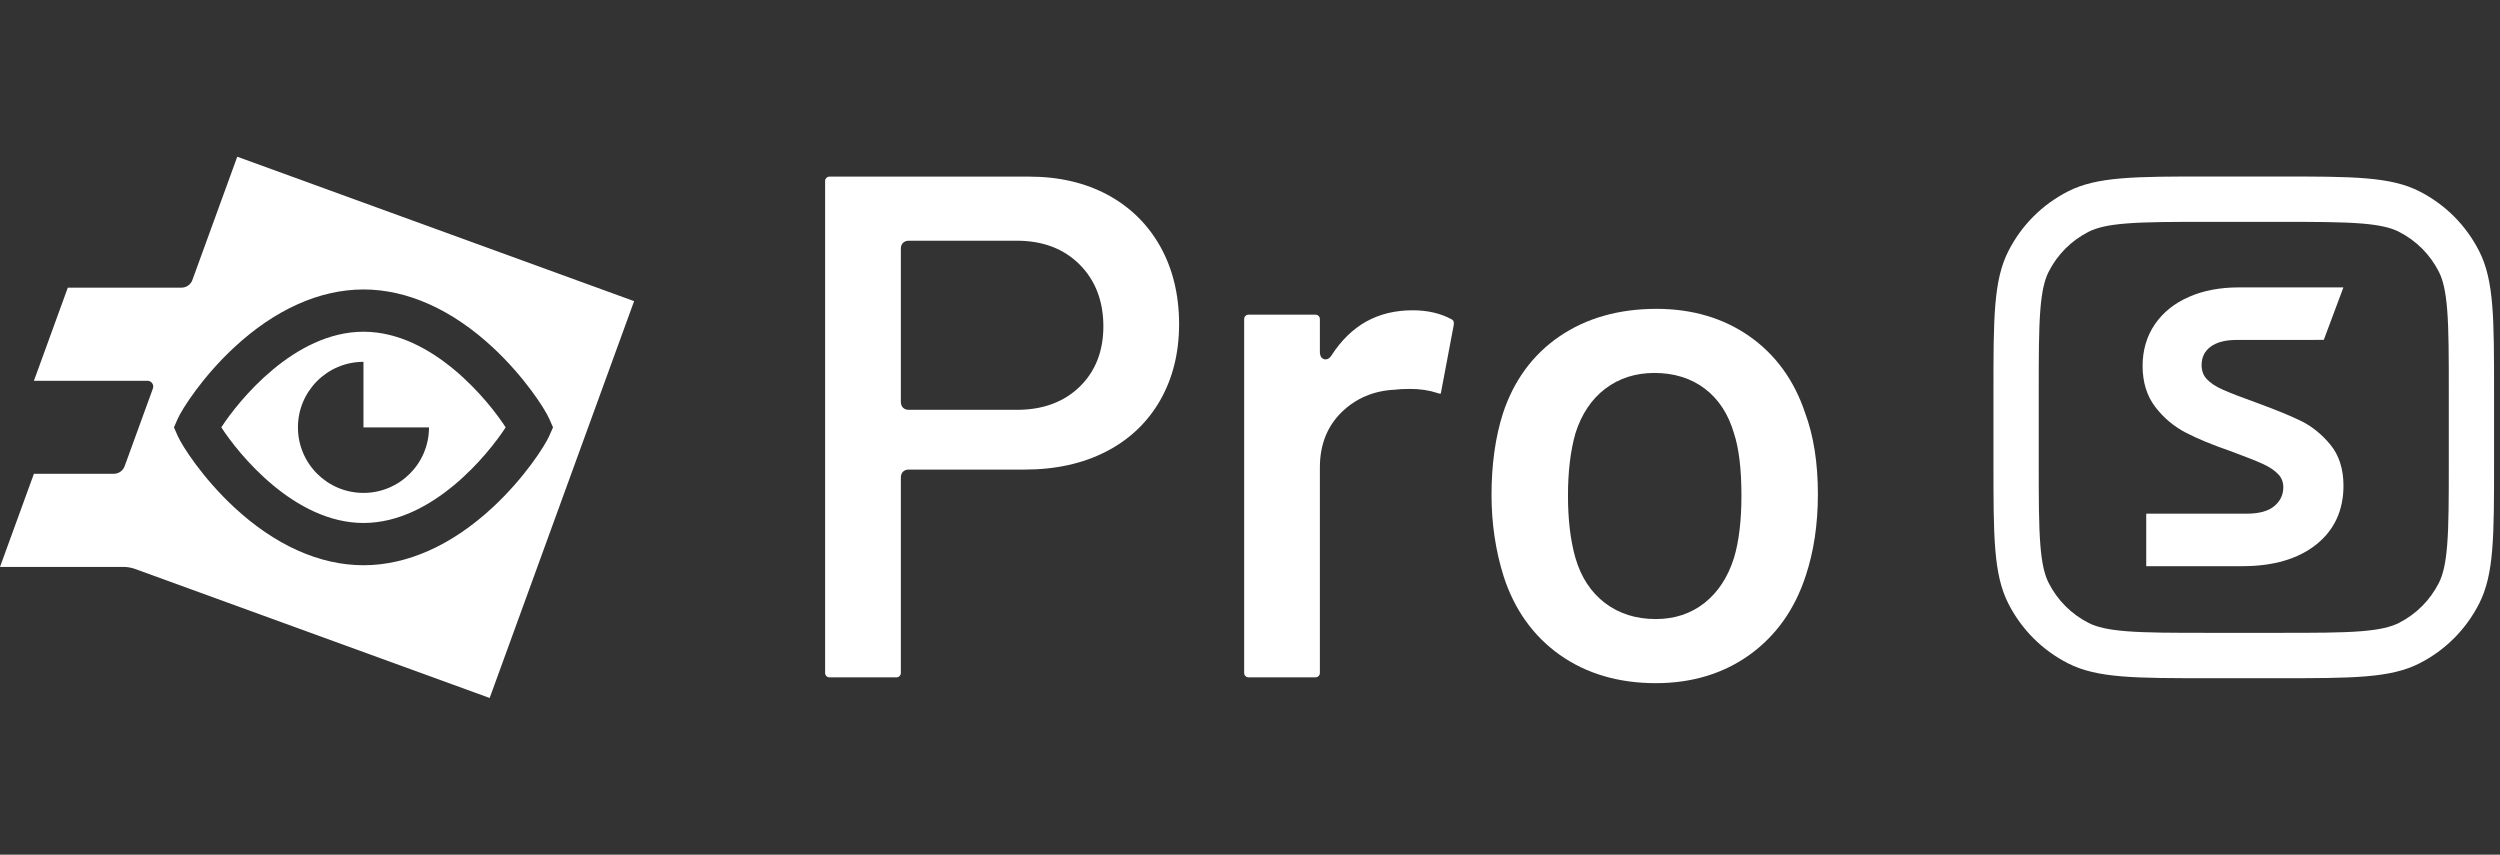
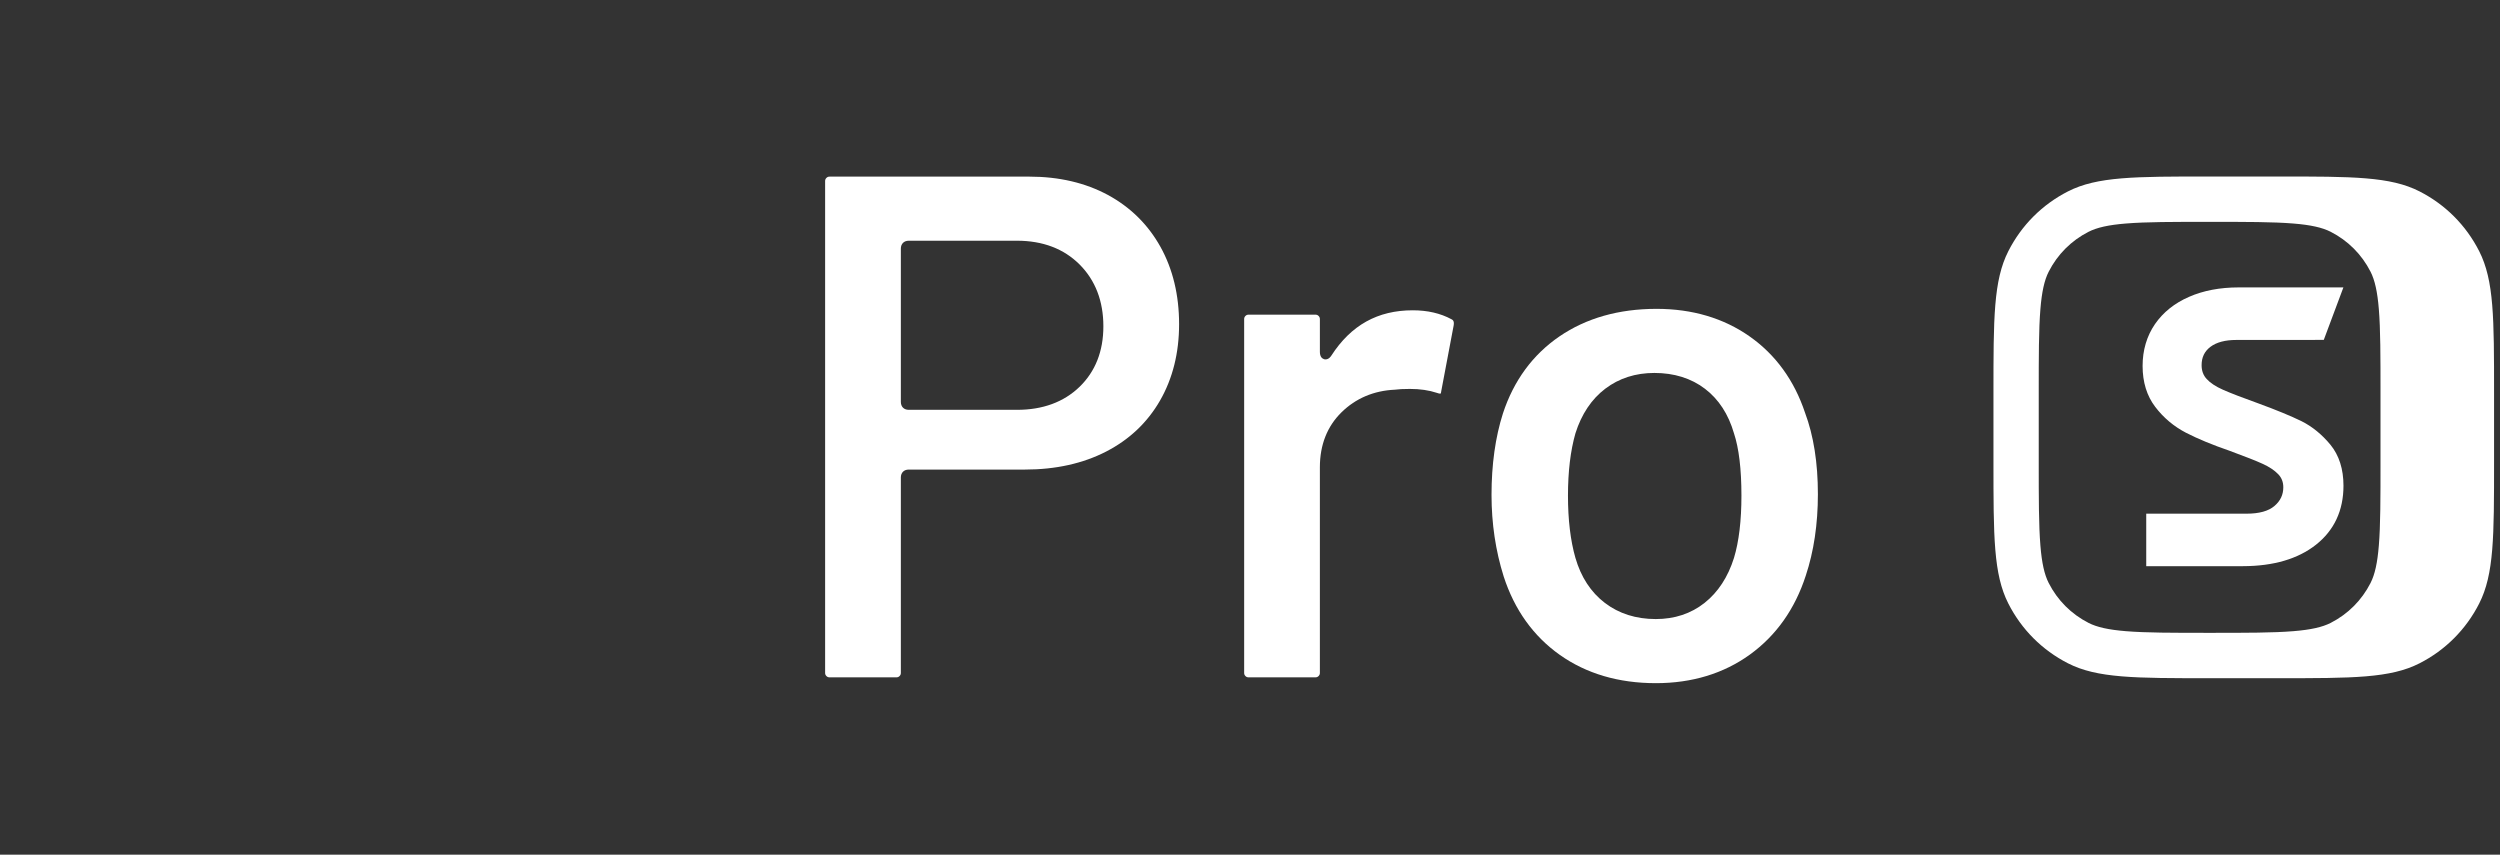
<svg xmlns="http://www.w3.org/2000/svg" id="o" data-name="Pro-S-logo-w" viewBox="0 0 702 240">
  <rect x="0" y="0" width="702" height="240" fill="#333333" stroke="none" />
  <defs>
    <style> .y { fill-rule: evenodd; } .y, .z { fill: #fff; } </style>
  </defs>
  <g>
    <path class="z" d="M232.942,190.2c-.363,0-.635-.111-.881-.36-.256-.254-.367-.526-.367-.888V50.844c0-.361.112-.635.363-.886.251-.25.523-.362.885-.362h56.1c8.325,0,15.752,1.736,22.073,5.159,6.292,3.41,11.246,8.297,14.722,14.524,3.486,6.253,5.253,13.572,5.253,21.753,0,8.047-1.799,15.258-5.348,21.435-3.535,6.157-8.621,10.975-15.115,14.32-6.529,3.364-14.203,5.069-22.808,5.069h-32.64c-1.348,0-2.22.871-2.22,2.22v54.876c0,.361-.112.634-.362.884-.252.252-.525.364-.886.364h-18.769ZM255.179,67.596c-1.348,0-2.22.871-2.22,2.22v43.044c0,1.349.871,2.22,2.22,2.22h30.396c7.225,0,13.134-2.173,17.563-6.458,4.439-4.298,6.689-10.011,6.689-16.978,0-7.094-2.246-12.939-6.674-17.372-4.434-4.43-10.348-6.676-17.578-6.676h-30.396Z" />
    <path class="z" d="M350.607,190.2c-.363,0-.636-.111-.884-.361-.254-.251-.364-.523-.364-.887v-99.348c0-.361.112-.635.362-.885.251-.251.524-.363.886-.363h18.768c.36,0,.634.113.888.366.247.248.36.523.36.882v9.18c0,1.395.616,1.889,1.132,2.058l.182.06.282.015c.91,0,1.444-.794,1.62-1.055,5.54-8.572,13.017-12.73,22.872-12.73,4.126,0,7.777.844,10.853,2.507.322.162.861.432.615,1.791l-3.478,18.411-.005.062c-.035.411-.13.582-.161.611h0c-.001,0-.043.018-.152.018-.158,0-.444-.038-.915-.22-2.21-.737-4.74-1.101-7.572-1.101-1.802,0-3.232.073-4.248.216-5.882.277-10.949,2.416-14.954,6.35-4.028,3.958-6.071,9.154-6.071,15.442v57.732c0,.361-.112.635-.362.885-.251.251-.524.363-.886.363h-18.768Z" />
    <path class="z" d="M464.947,191.832c-10.443,0-19.51-2.671-26.948-7.939-7.434-5.261-12.739-12.674-15.77-22.035-2.261-7.175-3.409-14.878-3.409-22.886,0-8.542,1.079-16.243,3.207-22.89,3.025-9.21,8.36-16.484,15.854-21.612,7.513-5.14,16.688-7.746,27.271-7.746,10.037,0,18.83,2.603,26.137,7.738,7.295,5.126,12.531,12.336,15.565,21.43,2.401,6.405,3.611,14.088,3.611,22.877,0,8.394-1.146,16.091-3.407,22.877-3.038,9.373-8.312,16.823-15.68,22.153-7.374,5.331-16.266,8.034-26.429,8.034ZM464.539,104.724c-5.273,0-9.911,1.489-13.781,4.426-3.856,2.93-6.674,7.145-8.375,12.529-1.394,4.873-2.096,10.75-2.096,17.497,0,6.751.702,12.627,2.087,17.466,1.562,5.401,4.347,9.659,8.279,12.66,3.936,3.006,8.745,4.53,14.294,4.53,5.285,0,9.894-1.529,13.699-4.543,3.781-2.997,6.557-7.242,8.253-12.616,1.392-4.599,2.096-10.481,2.096-17.497,0-7.433-.707-13.325-2.102-17.515-1.55-5.353-4.303-9.578-8.165-12.511-3.871-2.937-8.646-4.426-14.19-4.426Z" />
  </g>
  <g>
-     <path class="y" d="M620.459,190.44c-21.024,0-31.577,0-39.776-4.186-7.256-3.706-13.046-9.51-16.745-16.784-4.176-8.215-4.176-18.79-4.176-39.859v-19.222c0-21.069,0-31.644,4.177-39.858,3.698-7.274,9.489-13.078,16.744-16.784,8.199-4.186,18.752-4.186,39.776-4.186h19.177c21.024,0,31.577,0,39.775,4.186,7.256,3.707,13.046,9.51,16.745,16.784,4.176,8.215,4.176,18.79,4.176,39.859v19.222c0,21.069,0,31.644-4.177,39.858-3.698,7.274-9.488,13.078-16.744,16.784-8.198,4.186-18.751,4.186-39.775,4.186h-19.177ZM620.459,62.296c-10.334,0-17.801,0-23.544.47-4.857.397-8.082,1.115-10.458,2.326-4.849,2.476-8.719,6.355-11.191,11.218-1.208,2.38-1.924,5.613-2.321,10.484-.468,5.732-.468,13.225-.468,23.595v19.222c0,10.37,0,17.862.468,23.594.397,4.872,1.113,8.105,2.321,10.485,2.473,4.863,6.343,8.741,11.192,11.217,2.375,1.212,5.6,1.929,10.458,2.327,5.743.47,13.21.47,23.544.47h19.177c10.334,0,17.801,0,23.544-.47,4.859-.397,8.085-1.115,10.46-2.327,4.848-2.476,8.718-6.355,11.19-11.217,1.209-2.38,1.925-5.613,2.321-10.484.469-5.733.469-13.225.469-23.595v-19.222c0-10.37,0-17.862-.469-23.595-.397-4.87-1.113-8.104-2.321-10.485-2.474-4.862-6.343-8.74-11.191-11.216-2.372-1.211-5.598-1.929-10.459-2.327-5.743-.47-13.209-.47-23.544-.47h-19.177Z" />
+     <path class="y" d="M620.459,190.44c-21.024,0-31.577,0-39.776-4.186-7.256-3.706-13.046-9.51-16.745-16.784-4.176-8.215-4.176-18.79-4.176-39.859v-19.222c0-21.069,0-31.644,4.177-39.858,3.698-7.274,9.489-13.078,16.744-16.784,8.199-4.186,18.752-4.186,39.776-4.186h19.177c21.024,0,31.577,0,39.775,4.186,7.256,3.707,13.046,9.51,16.745,16.784,4.176,8.215,4.176,18.79,4.176,39.859v19.222c0,21.069,0,31.644-4.177,39.858-3.698,7.274-9.488,13.078-16.744,16.784-8.198,4.186-18.751,4.186-39.775,4.186h-19.177ZM620.459,62.296c-10.334,0-17.801,0-23.544.47-4.857.397-8.082,1.115-10.458,2.326-4.849,2.476-8.719,6.355-11.191,11.218-1.208,2.38-1.924,5.613-2.321,10.484-.468,5.732-.468,13.225-.468,23.595v19.222c0,10.37,0,17.862.468,23.594.397,4.872,1.113,8.105,2.321,10.485,2.473,4.863,6.343,8.741,11.192,11.217,2.375,1.212,5.6,1.929,10.458,2.327,5.743.47,13.21.47,23.544.47c10.334,0,17.801,0,23.544-.47,4.859-.397,8.085-1.115,10.46-2.327,4.848-2.476,8.718-6.355,11.19-11.217,1.209-2.38,1.925-5.613,2.321-10.484.469-5.733.469-13.225.469-23.595v-19.222c0-10.37,0-17.862-.469-23.595-.397-4.87-1.113-8.104-2.321-10.485-2.474-4.862-6.343-8.74-11.191-11.216-2.372-1.211-5.598-1.929-10.459-2.327-5.743-.47-13.209-.47-23.544-.47h-19.177Z" />
    <path class="z" d="M602.663,158.98v-14.74h28.19c3.533,0,6.168-.734,7.831-2.181,1.659-1.419,2.469-3.134,2.469-5.241,0-1.467-.486-2.704-1.446-3.678-1.039-1.081-2.511-2.061-4.368-2.903-1.818-.833-4.767-1.996-9.279-3.66-4.794-1.647-8.903-3.347-12.233-5.061-3.416-1.771-6.322-4.215-8.636-7.261-2.356-3.09-3.55-6.955-3.55-11.488,0-4.434,1.167-8.386,3.466-11.745,2.291-3.323,5.515-5.905,9.581-7.67,3.997-1.757,8.68-2.648,13.922-2.648h29.416l-5.509,14.739-24.546.015c-3.135,0-5.587.652-7.289,1.938-1.664,1.263-2.472,2.945-2.472,5.143,0,1.569.463,2.837,1.416,3.875,1.015,1.115,2.562,2.136,4.596,3.032,2.148.95,5.528,2.253,10.045,3.873,5.011,1.839,9.049,3.504,11.993,4.947,2.981,1.484,5.712,3.704,8.111,6.598,2.438,2.976,3.676,6.856,3.676,11.528,0,6.945-2.599,12.52-7.725,16.57-5.041,3.979-11.931,6.003-20.479,6.018h-27.183Z" />
  </g>
  <g>
-     <path class="z" d="M148.799,120v.005l.005-.005h-.005ZM148.799,120v.005l.005-.005h-.005ZM102.068,93.149c-19.492.005-35.159,19.481-39.923,26.851,4.769,7.37,20.431,26.845,39.923,26.851,19.492-.005,35.154-19.481,39.923-26.851-4.769-7.37-20.431-26.845-39.923-26.851ZM102.062,138.408c-10.164,0-18.402-8.238-18.402-18.402s8.238-18.402,18.402-18.402v18.402h18.402c0,10.164-8.238,18.402-18.402,18.402ZM66.623,44.006l-12.608,34.636c-.469,1.279-1.683,2.131-3.043,2.131h-31.933l-9.517,26.155h31.895c1.122,0,1.904,1.117,1.516,2.174l-7.936,21.806c-.469,1.278-1.683,2.131-3.043,2.131H9.522L0,159.189h34.647c1.133,0,2.26.2,3.323.588l99.527,36.216,40.559-111.433-111.433-40.554ZM138.419,142.411c-11.47,10.666-24.04,16.309-36.351,16.309s-24.882-5.643-36.351-16.309c-8.864-8.243-14.572-17.199-15.818-20.015l-1.052-2.395,1.052-2.39c1.246-2.822,6.954-11.772,15.818-20.021,11.47-10.666,24.04-16.304,36.351-16.309,12.311.005,24.882,5.643,36.351,16.309,8.864,8.249,14.572,17.199,15.818,20.021l1.052,2.39-1.052,2.395c-1.246,2.816-6.954,11.772-15.818,20.015ZM148.799,120.005l.005-.005h-.005v.005ZM102.068,93.149c-19.492.005-35.159,19.481-39.923,26.851,4.769,7.37,20.431,26.845,39.923,26.851,19.492-.005,35.154-19.481,39.923-26.851-4.769-7.37-20.431-26.845-39.923-26.851ZM102.062,138.408c-10.164,0-18.402-8.238-18.402-18.402s8.238-18.402,18.402-18.402v18.402h18.402c0,10.164-8.238,18.402-18.402,18.402ZM148.799,120v.005l.005-.005h-.005ZM148.799,120v.005l.005-.005h-.005ZM102.068,93.149c-19.492.005-35.159,19.481-39.923,26.851,4.769,7.37,20.431,26.845,39.923,26.851,19.492-.005,35.154-19.481,39.923-26.851-4.769-7.37-20.431-26.845-39.923-26.851ZM102.062,138.408c-10.164,0-18.402-8.238-18.402-18.402s8.238-18.402,18.402-18.402v18.402h18.402c0,10.164-8.238,18.402-18.402,18.402Z" />
    <path class="z" d="M148.799,119.999v.005l.005-.005h-.005Z" />
  </g>
</svg>